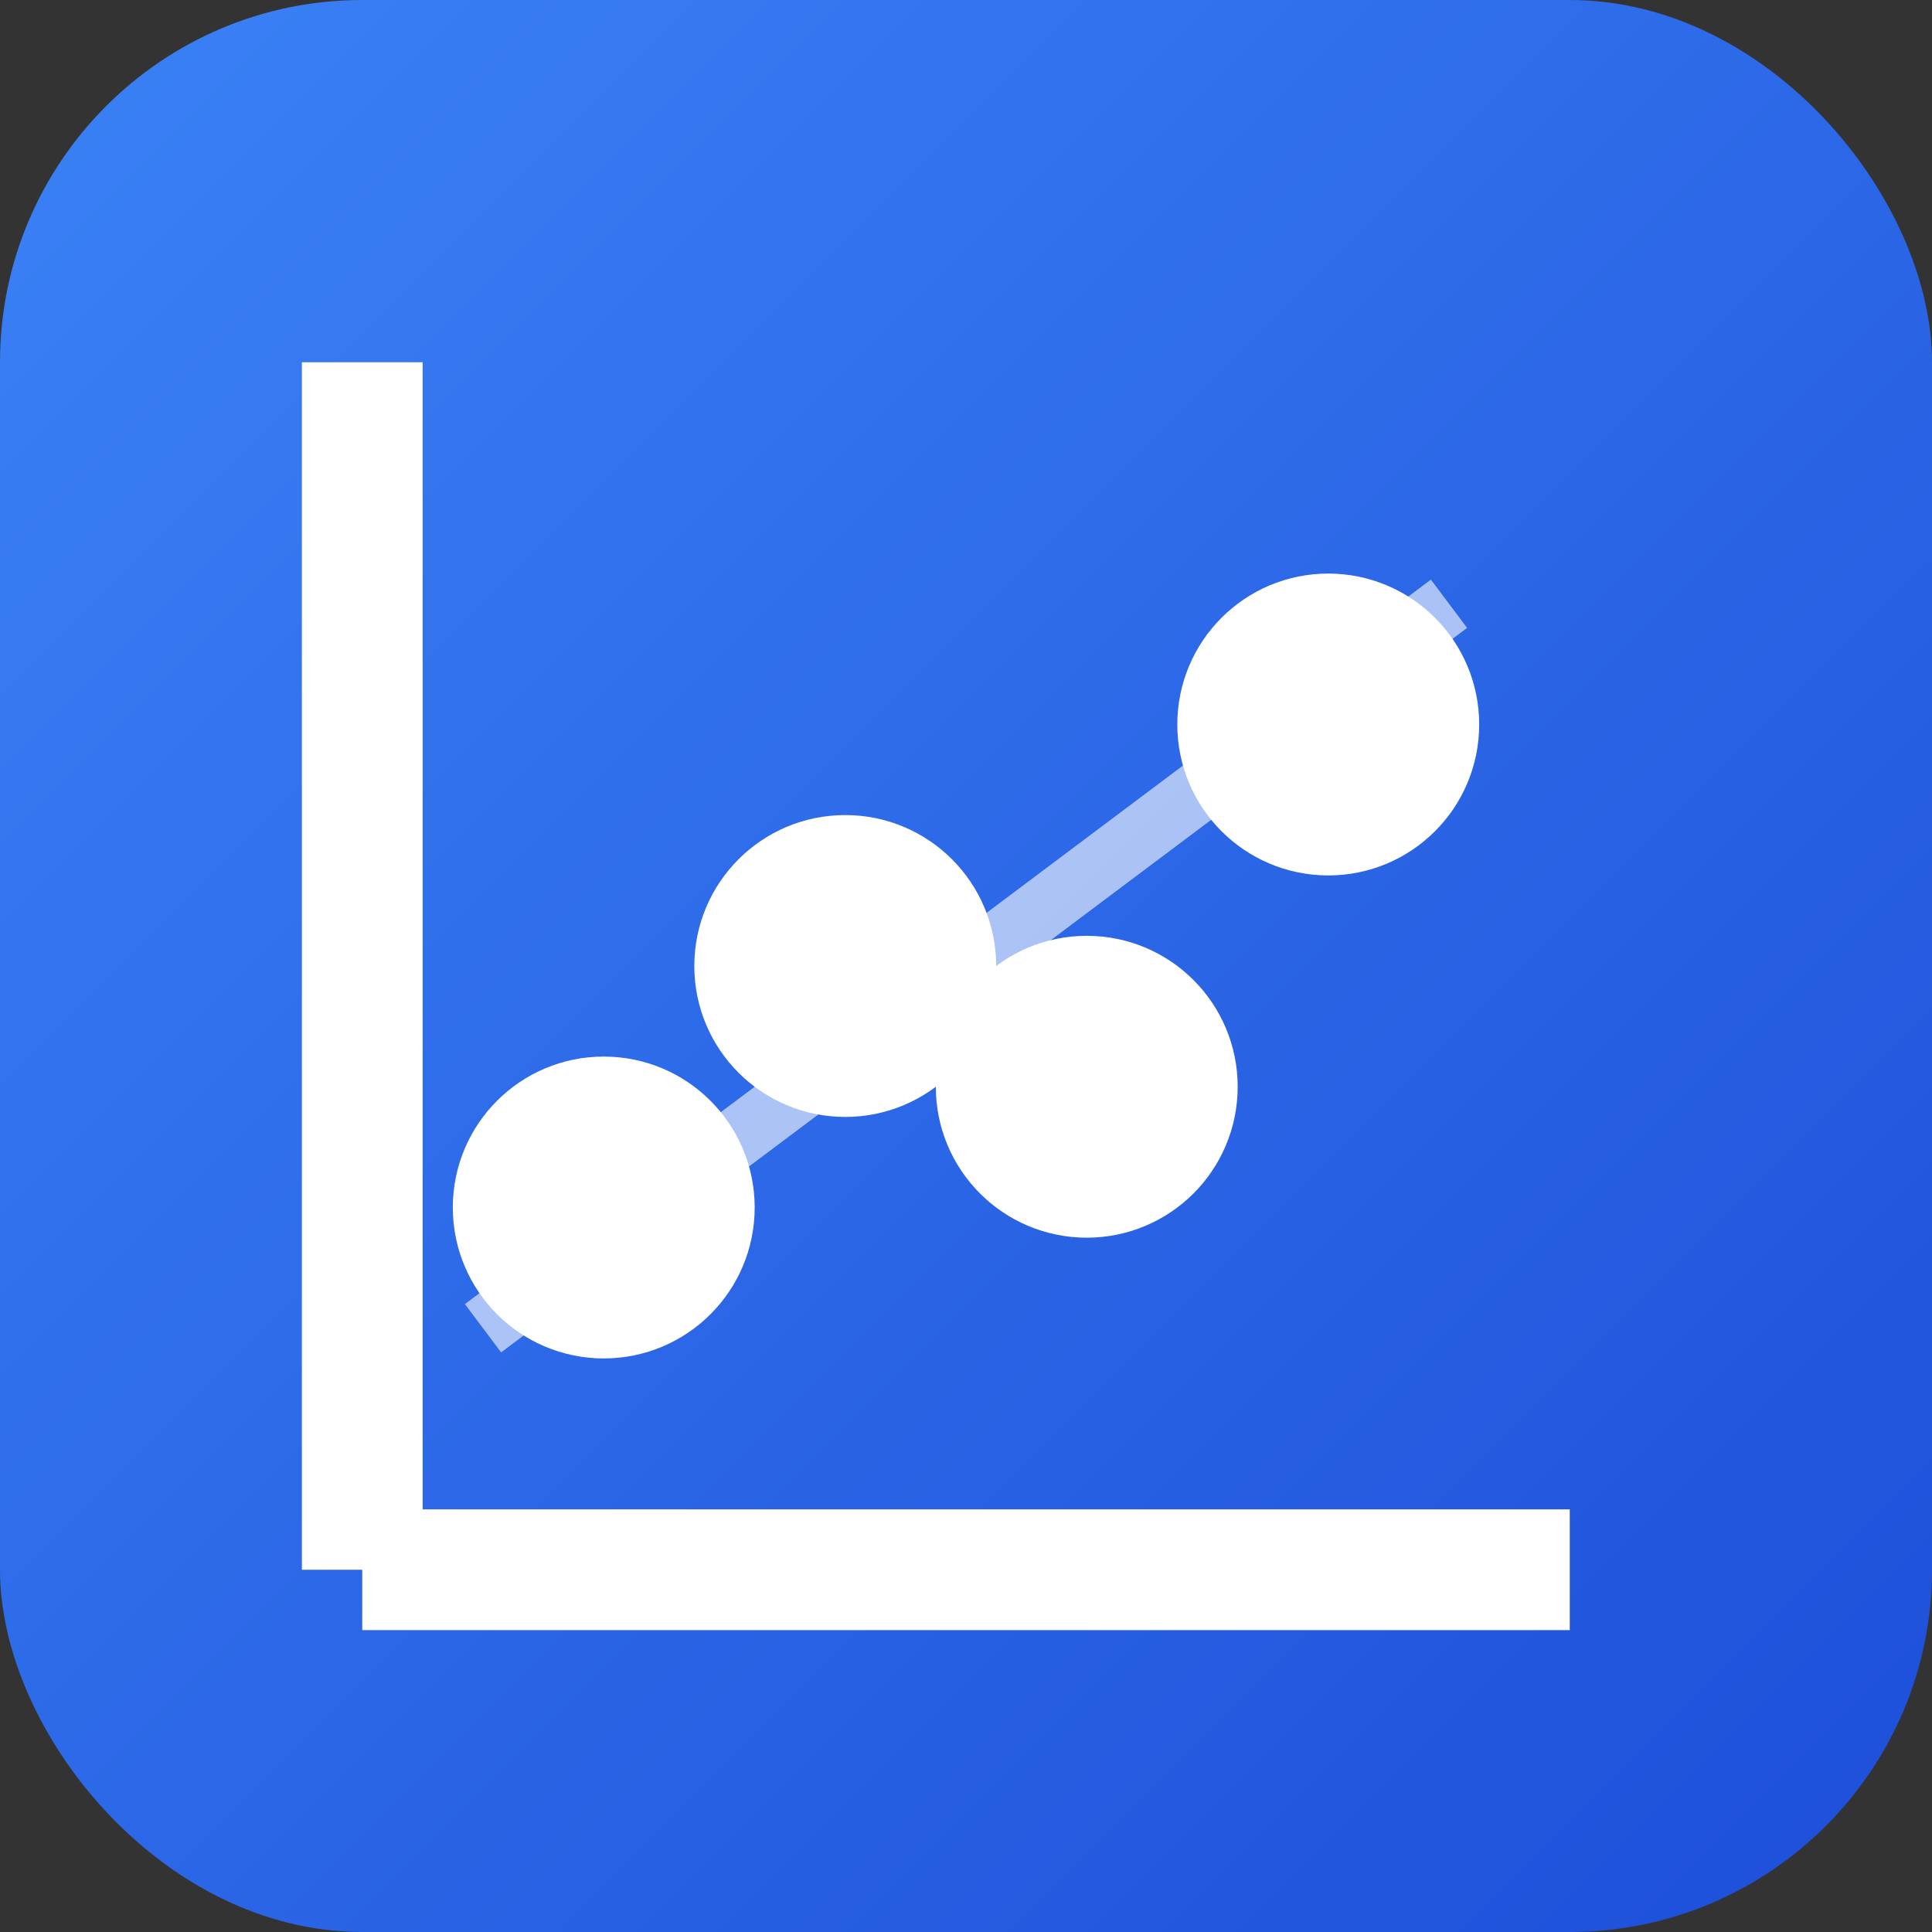
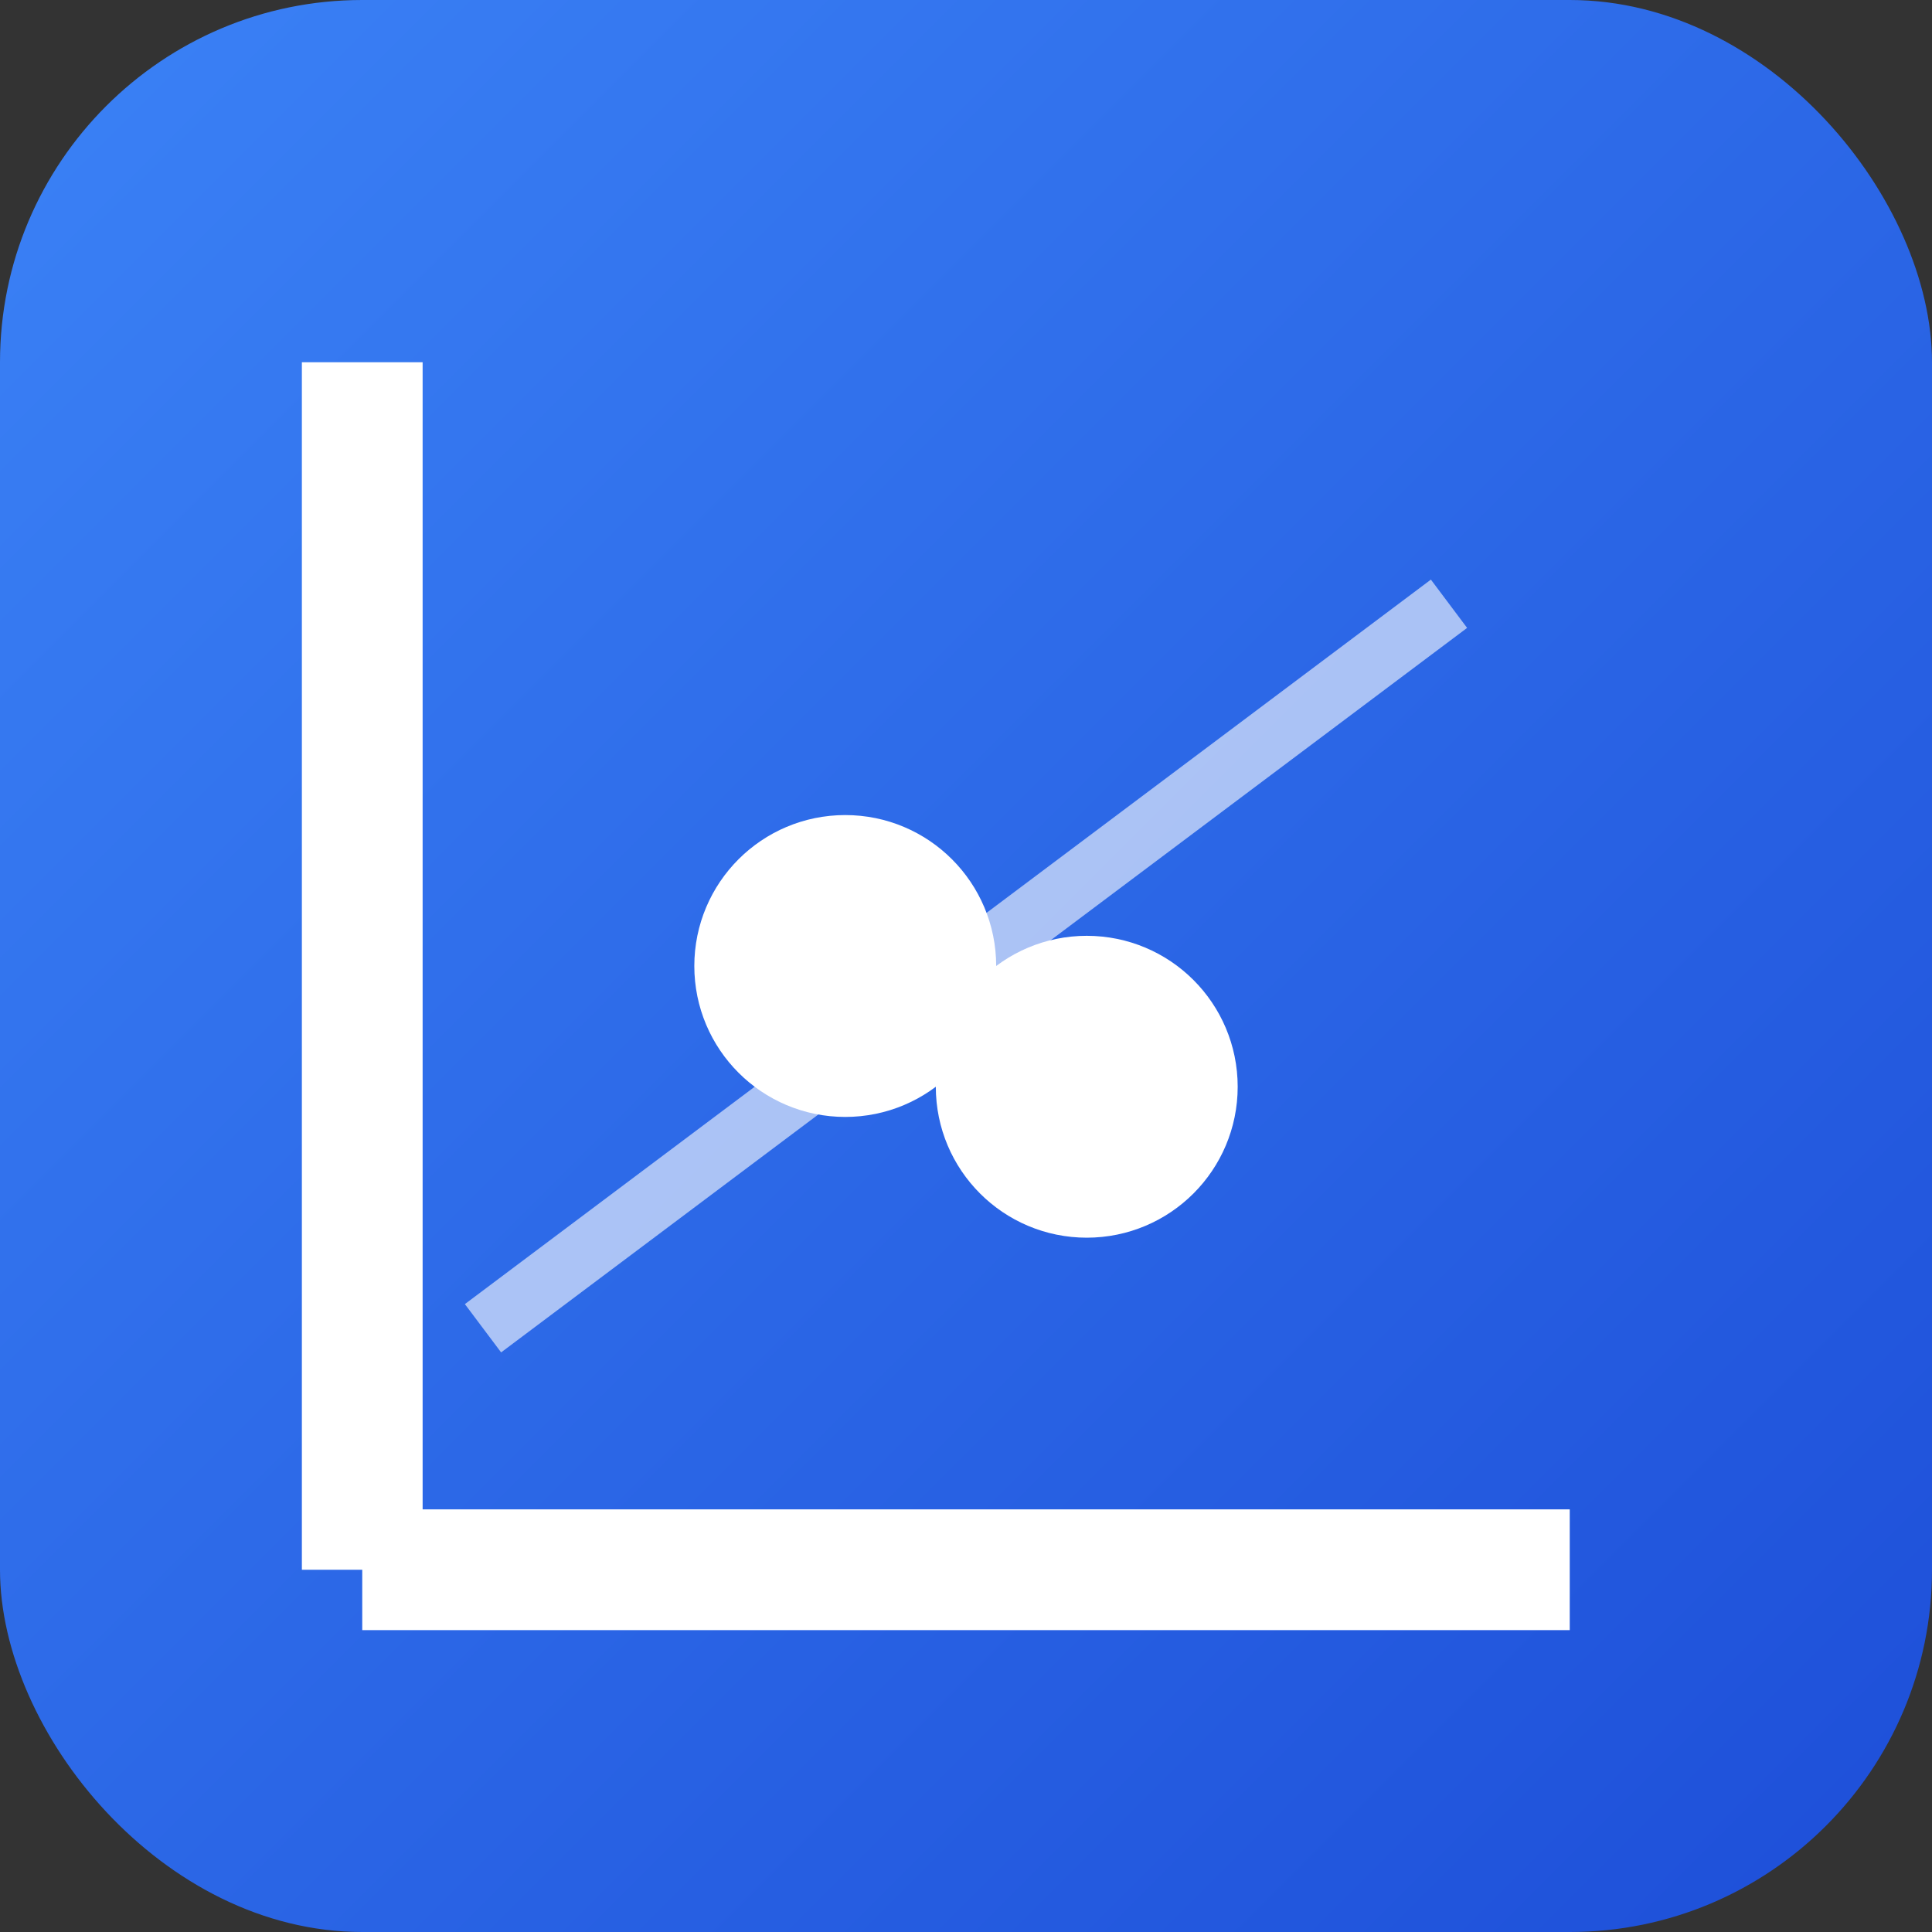
<svg xmlns="http://www.w3.org/2000/svg" width="32" height="32" viewBox="0 0 32 32" fill="none">
  <rect x="0" y="0" width="32" height="32" fill="#333333" stroke="none" />
  <rect width="32" height="32" rx="6" fill="url(#gradient)" />
  <g stroke="white" stroke-width="2" fill="none">
    <line x1="6" y1="26" x2="26" y2="26" />
    <line x1="6" y1="26" x2="6" y2="6" />
-     <circle cx="10" cy="20" r="1.5" fill="white" />
    <circle cx="14" cy="16" r="1.5" fill="white" />
    <circle cx="18" cy="18" r="1.5" fill="white" />
-     <circle cx="22" cy="12" r="1.5" fill="white" />
    <line x1="8" y1="22" x2="24" y2="10" stroke="white" stroke-width="1" opacity="0.6" />
  </g>
  <defs>
    <linearGradient id="gradient" x1="0%" y1="0%" x2="100%" y2="100%">
      <stop offset="0%" style="stop-color:#3b82f6;stop-opacity:1" />
      <stop offset="100%" style="stop-color:#1d4ed8;stop-opacity:1" />
    </linearGradient>
  </defs>
</svg>